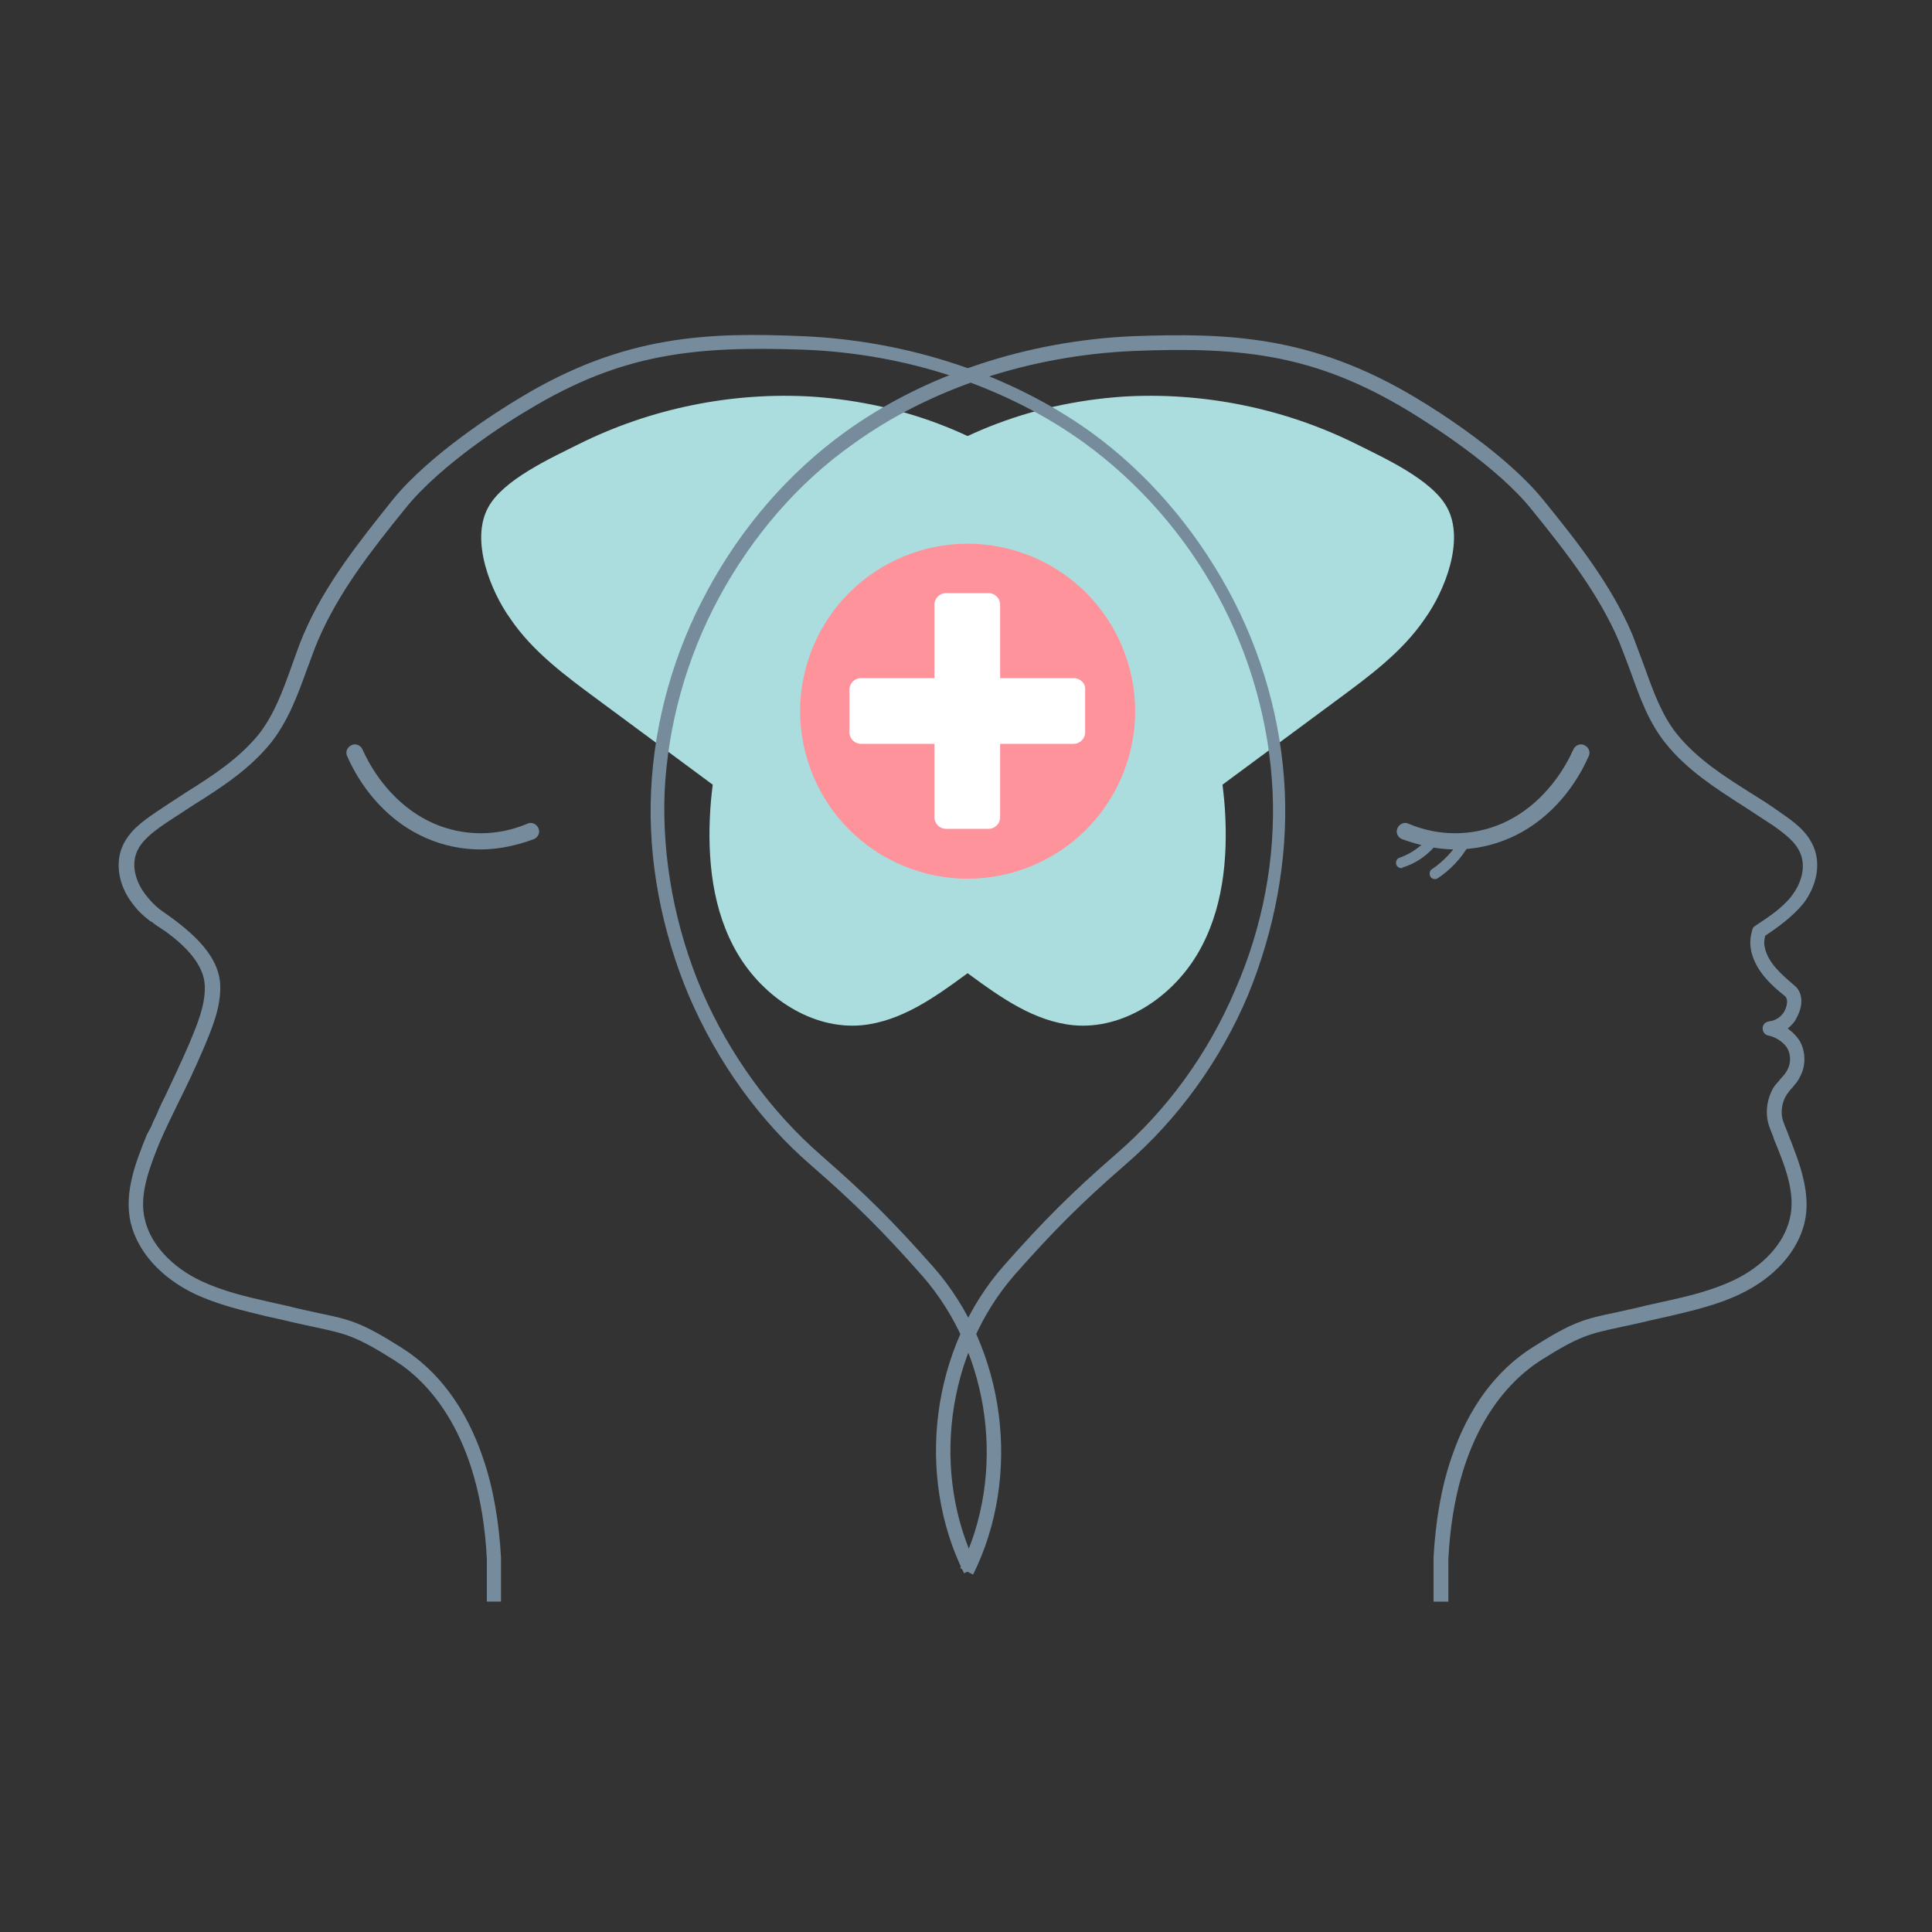
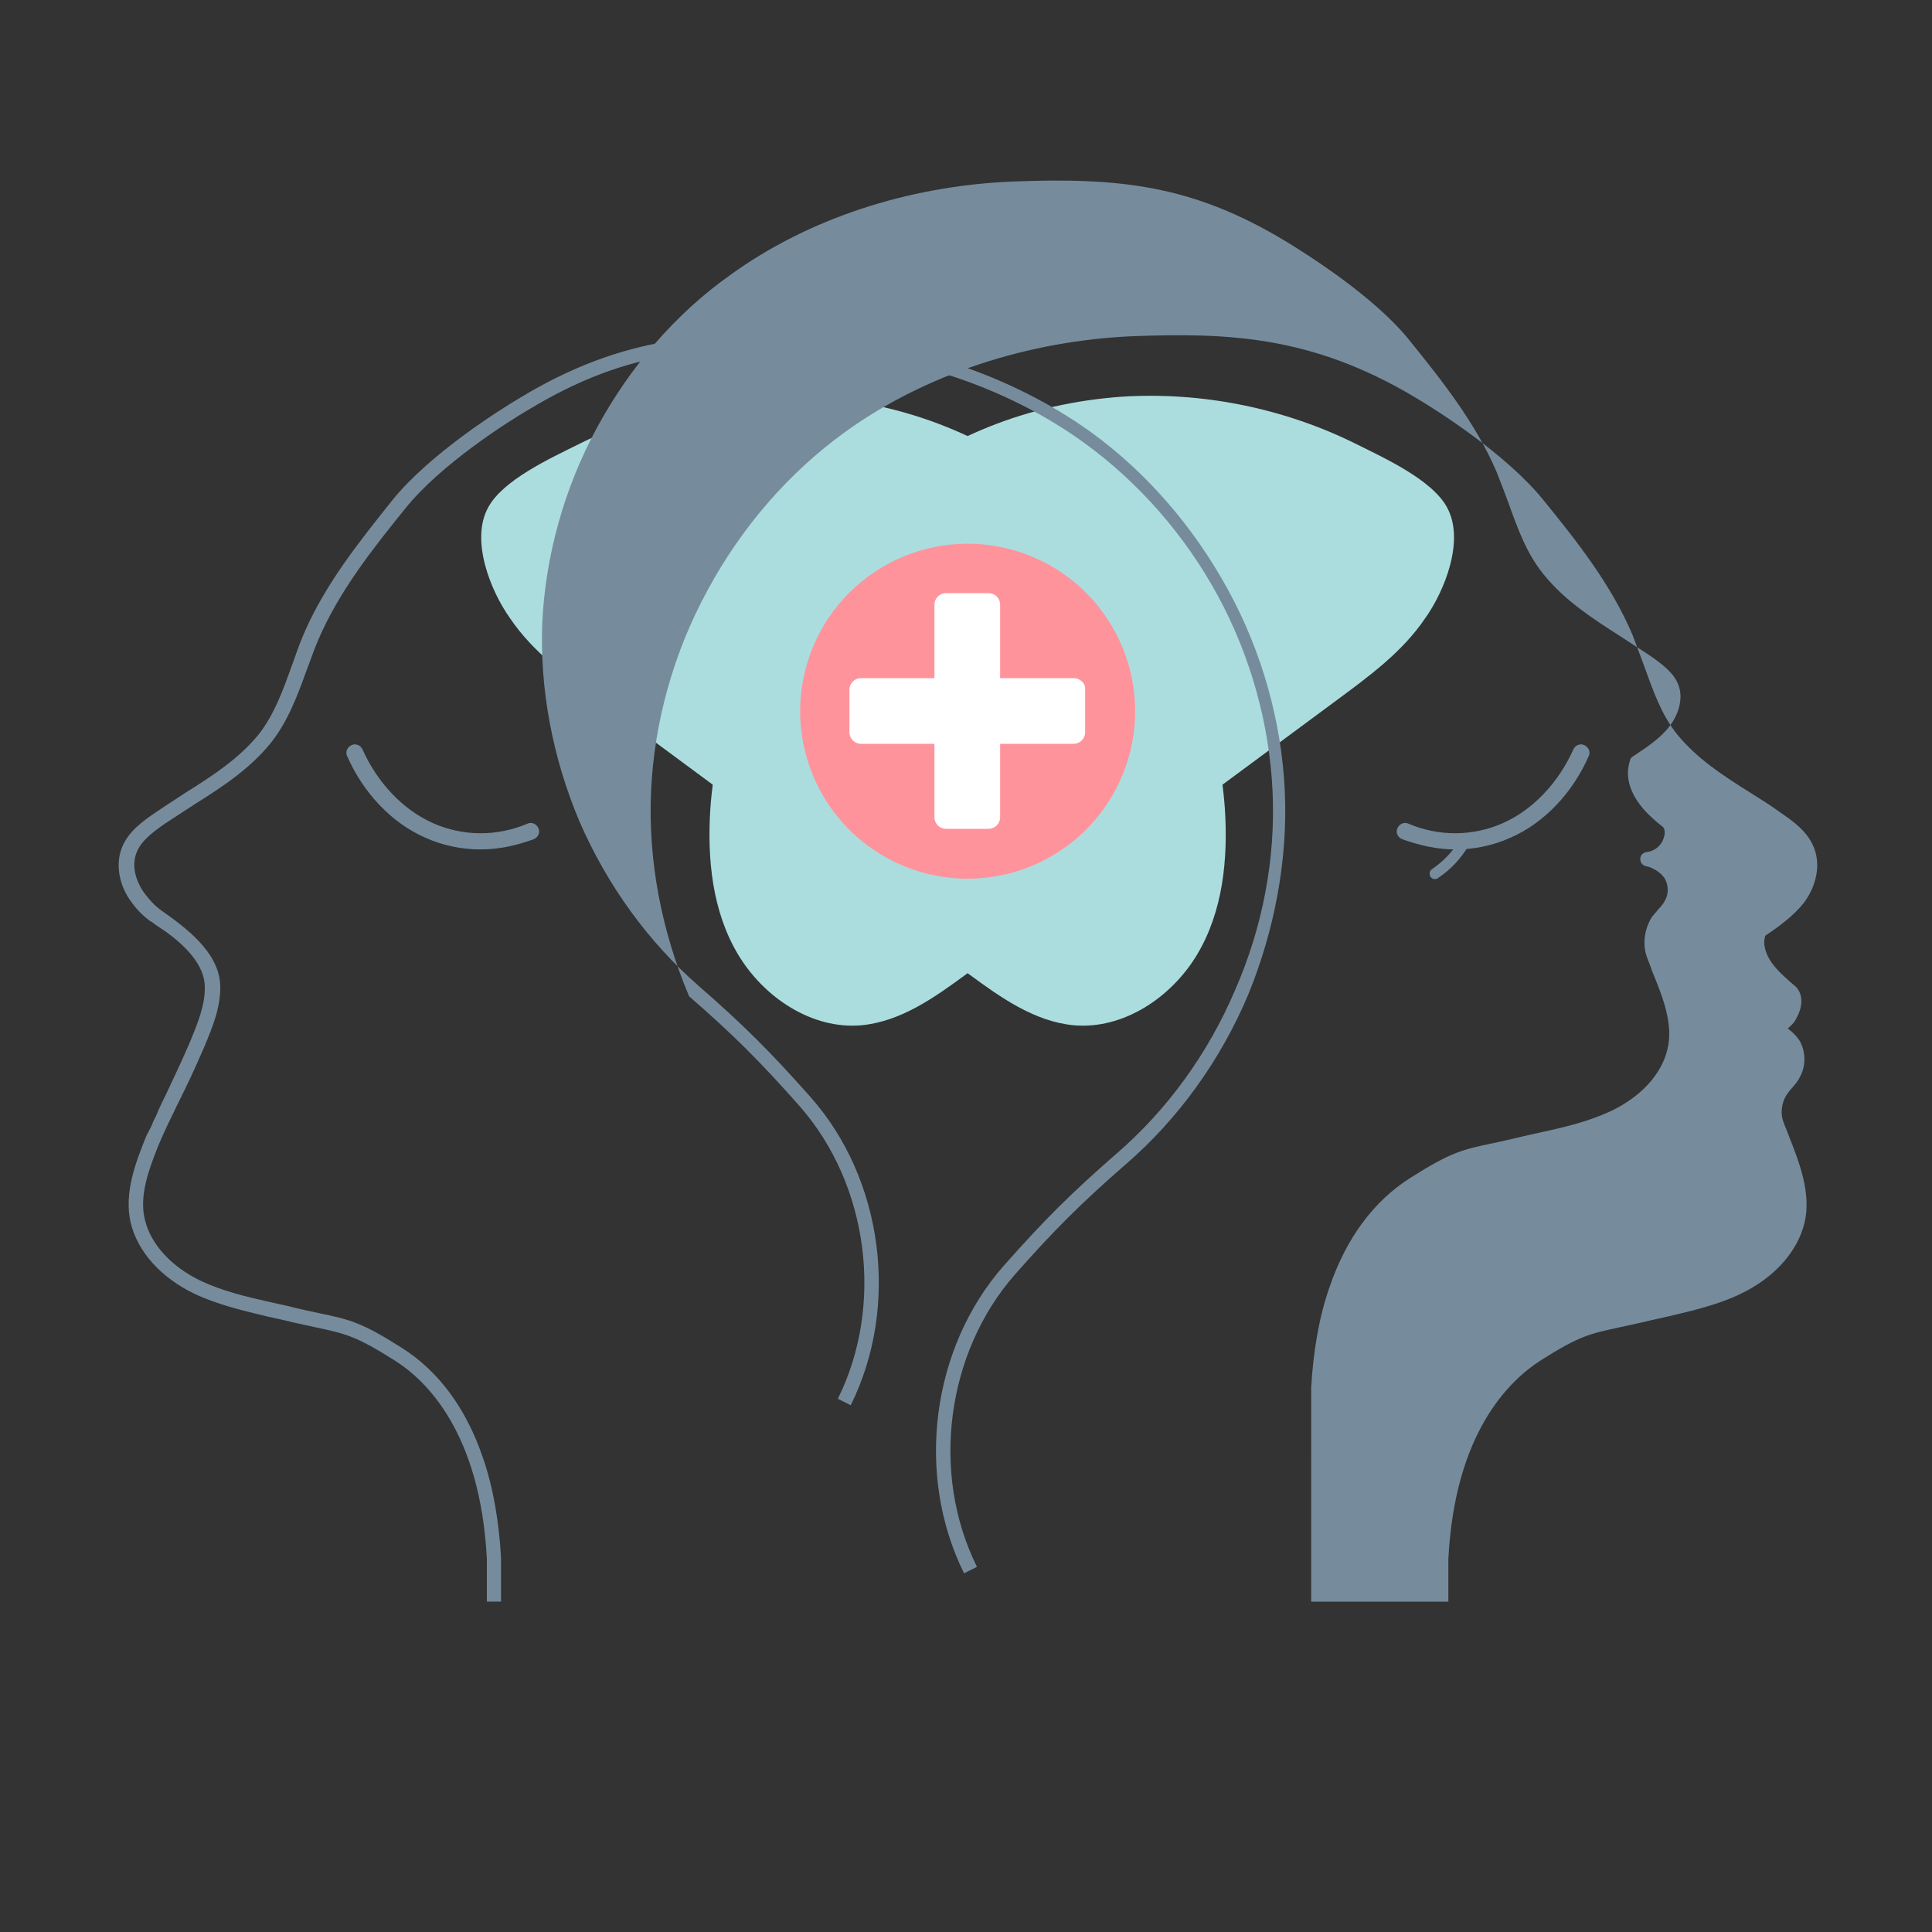
<svg xmlns="http://www.w3.org/2000/svg" id="Слой_1" x="0px" y="0px" viewBox="0 0 300 300" xml:space="preserve">
  <rect x="0" y="0" width="300" height="300" fill="#333333" stroke="none" />
  <g>
    <g>
      <path fill="#ACDDDE" d="M147,66.3c23.9,9.6,41.4,33.6,43.2,59.3c0.5,7.8-0.3,15.9-4.3,22.6c-4,6.7-11.5,11.7-19.2,11 c-6.1-0.6-11.3-4.3-16.2-7.9c-19.2-14.2-38.4-28.4-57.6-42.6c-5-3.7-10.2-7.5-13.7-12.7c-3-4.2-6.2-12.1-3.4-17.2 c2.3-4.3,9.8-7.7,14-9.8c11.2-5.6,24-8.2,36.5-7.4C133.3,62.1,140.3,63.6,147,66.3z" />
    </g>
    <g>
-       <path fill="#768C9D" d="M222.7,248.7h2.2v-6.6c1-19.6,9.4-27.7,14.4-30.9c6-3.8,7.6-4.1,12.2-5.1c1.3-0.3,2.9-0.6,4.9-1.1 c0.9-0.2,1.8-0.4,2.7-0.6c3.8-0.9,7.7-1.8,11.2-3.5c5.2-2.5,8.8-6.5,9.9-11c1.1-4.6-0.8-9.4-2.5-13.7c-0.2-0.6-0.5-1.2-0.7-1.8 c-0.6-1.4-0.4-3.2,0.5-4.5c0.2-0.3,0.5-0.7,0.8-1c0.4-0.5,0.9-1,1.2-1.7c0.9-1.6,0.9-3.7,0.1-5.3c-0.4-0.8-1.2-1.6-2-2.2 c0.6-0.5,1.1-1,1.4-1.7c1.1-2,0.9-4-0.4-5c-2.1-1.8-3.9-3.4-4.5-5.6c-0.2-0.7-0.2-1.3,0-2.1c2.1-1.4,4.3-3,6-5.1 c2-2.7,2.6-5.9,1.6-8.5c-1-2.6-3.3-4.2-5.2-5.5c-1.5-1.1-3.1-2.1-4.7-3.1c-4.3-2.7-8.3-5.3-11.4-9.1c-2.4-3-3.7-6.7-5.1-10.6 c-0.6-1.6-1.2-3.2-1.8-4.8c-3.3-7.8-8.6-14.5-13.8-20.9c-5.8-7.2-16.6-14-19.8-15.9c-16.3-9.8-29.5-10.1-43.9-9.6 c-16.5,0.7-32.5,6-44.8,14.9c-8.7,6.3-16,14.7-21.3,24.5c-5.3,9.7-8.3,20.5-8.8,31.2c-0.5,10.7,1.6,21.7,5.9,31.9 c4.4,10.2,10.9,19.3,19,26.3c6.9,6,11.1,10.2,17.2,17.1c10.7,12.2,13.1,30.9,5.9,45.4l2,1c7.6-15.3,5.1-35-6.2-47.8 c-6.2-7-10.4-11.2-17.4-17.3c-7.8-6.8-14.2-15.6-18.5-25.5c-4.2-9.9-6.2-20.6-5.8-30.9c0.5-10.4,3.4-20.9,8.5-30.3 c5.1-9.4,12.2-17.7,20.7-23.7c12-8.7,27.5-13.8,43.6-14.5c17-0.7,28.3,0.6,42.7,9.3c3.1,1.9,13.7,8.5,19.2,15.4 c5.1,6.3,10.3,12.9,13.5,20.4c0.6,1.5,1.2,3.1,1.8,4.7c1.4,3.9,2.8,7.9,5.5,11.2c3.3,4.1,7.7,6.9,11.9,9.6c1.5,1,3.1,2,4.6,3 c2,1.4,3.7,2.7,4.4,4.5c0.9,2.3-0.1,4.8-1.3,6.4c-1.5,2-3.7,3.4-5.8,4.8c-0.2,0.1-0.4,0.4-0.4,0.6c-0.4,1.3-0.4,2.4-0.1,3.6 c0.8,3,3.3,5.2,5.2,6.7c0.5,0.5,0.3,1.5-0.1,2.3c-0.5,0.9-1.4,1.5-2.4,1.6c-0.6,0.1-1,0.5-1,1.1c0,0.6,0.4,1,0.9,1.1 c1.1,0.2,2.5,1.1,3,2.1c0.5,1,0.5,2.3-0.1,3.3c-0.2,0.4-0.6,0.9-1,1.3c-0.3,0.4-0.7,0.8-1,1.2c-1.2,1.9-1.5,4.4-0.7,6.4 c0.2,0.6,0.5,1.2,0.7,1.9c1.7,4.1,3.4,8.4,2.4,12.3c-0.9,3.8-4.1,7.3-8.7,9.5c-3.4,1.6-7.1,2.5-10.8,3.3c-0.9,0.2-1.8,0.4-2.7,0.6 c-2,0.5-3.5,0.8-4.8,1.1c-4.8,1-6.6,1.4-12.9,5.4c-5.7,3.6-10,9.4-12.6,17.1c-1.6,4.6-2.5,10-2.8,15.5c0,0,0,0,0,0.1V248.7z" />
+       <path fill="#768C9D" d="M222.7,248.7h2.2v-6.6c1-19.6,9.4-27.7,14.4-30.9c6-3.8,7.6-4.1,12.2-5.1c1.3-0.3,2.9-0.6,4.9-1.1 c0.9-0.2,1.8-0.4,2.7-0.6c3.8-0.9,7.7-1.8,11.2-3.5c5.2-2.5,8.8-6.5,9.9-11c1.1-4.6-0.8-9.4-2.5-13.7c-0.2-0.6-0.5-1.2-0.7-1.8 c-0.6-1.4-0.4-3.2,0.5-4.5c0.2-0.3,0.5-0.7,0.8-1c0.4-0.5,0.9-1,1.2-1.7c0.9-1.6,0.9-3.7,0.1-5.3c-0.4-0.8-1.2-1.6-2-2.2 c0.6-0.5,1.1-1,1.4-1.7c1.1-2,0.9-4-0.4-5c-2.1-1.8-3.9-3.4-4.5-5.6c-0.2-0.7-0.2-1.3,0-2.1c2.1-1.4,4.3-3,6-5.1 c2-2.7,2.6-5.9,1.6-8.5c-1-2.6-3.3-4.2-5.2-5.5c-1.5-1.1-3.1-2.1-4.7-3.1c-4.3-2.7-8.3-5.3-11.4-9.1c-2.4-3-3.7-6.7-5.1-10.6 c-0.6-1.6-1.2-3.2-1.8-4.8c-3.3-7.8-8.6-14.5-13.8-20.9c-5.8-7.2-16.6-14-19.8-15.9c-16.3-9.8-29.5-10.1-43.9-9.6 c-16.5,0.7-32.5,6-44.8,14.9c-8.7,6.3-16,14.7-21.3,24.5c-5.3,9.7-8.3,20.5-8.8,31.2c-0.5,10.7,1.6,21.7,5.9,31.9 c6.9,6,11.1,10.2,17.2,17.1c10.7,12.2,13.1,30.9,5.9,45.4l2,1c7.6-15.3,5.1-35-6.2-47.8 c-6.2-7-10.4-11.2-17.4-17.3c-7.8-6.8-14.2-15.6-18.5-25.5c-4.2-9.9-6.2-20.6-5.8-30.9c0.5-10.4,3.4-20.9,8.5-30.3 c5.1-9.4,12.2-17.7,20.7-23.7c12-8.7,27.5-13.8,43.6-14.5c17-0.7,28.3,0.6,42.7,9.3c3.1,1.9,13.7,8.5,19.2,15.4 c5.1,6.3,10.3,12.9,13.5,20.4c0.6,1.5,1.2,3.1,1.8,4.7c1.4,3.9,2.8,7.9,5.5,11.2c3.3,4.1,7.7,6.9,11.9,9.6c1.5,1,3.1,2,4.6,3 c2,1.4,3.7,2.7,4.4,4.5c0.9,2.3-0.1,4.8-1.3,6.4c-1.5,2-3.7,3.4-5.8,4.8c-0.2,0.1-0.4,0.4-0.4,0.6c-0.4,1.3-0.4,2.4-0.1,3.6 c0.8,3,3.3,5.2,5.2,6.7c0.5,0.5,0.3,1.5-0.1,2.3c-0.5,0.9-1.4,1.5-2.4,1.6c-0.6,0.1-1,0.5-1,1.1c0,0.6,0.4,1,0.9,1.1 c1.1,0.2,2.5,1.1,3,2.1c0.5,1,0.5,2.3-0.1,3.3c-0.2,0.4-0.6,0.9-1,1.3c-0.3,0.4-0.7,0.8-1,1.2c-1.2,1.9-1.5,4.4-0.7,6.4 c0.2,0.6,0.5,1.2,0.7,1.9c1.7,4.1,3.4,8.4,2.4,12.3c-0.9,3.8-4.1,7.3-8.7,9.5c-3.4,1.6-7.1,2.5-10.8,3.3c-0.9,0.2-1.8,0.4-2.7,0.6 c-2,0.5-3.5,0.8-4.8,1.1c-4.8,1-6.6,1.4-12.9,5.4c-5.7,3.6-10,9.4-12.6,17.1c-1.6,4.6-2.5,10-2.8,15.5c0,0,0,0,0,0.1V248.7z" />
    </g>
    <g>
      <path fill="#ACDDDE" d="M153.5,66.3c-23.9,9.6-41.4,33.6-43.2,59.3c-0.5,7.8,0.3,15.9,4.3,22.6s11.5,11.7,19.2,11 c6.1-0.6,11.3-4.3,16.2-7.9c19.2-14.2,38.4-28.4,57.6-42.6c5-3.7,10.2-7.5,13.7-12.7c3-4.2,6.2-12.1,3.4-17.2 c-2.3-4.3-9.8-7.7-14-9.8c-11.2-5.6-24-8.2-36.5-7.4C167.2,62.1,160.2,63.6,153.5,66.3z" />
    </g>
    <g>
      <ellipse transform="matrix(0.383 -0.924 0.924 0.383 -9.28 206.939)" fill="#FF939C" cx="150.2" cy="110.4" rx="26" ry="26" />
      <path fill="#FFFFFF" d="M166.7,105.3h-11.4V93.9c0-1-0.8-1.8-1.8-1.8h-6.6c-1,0-1.8,0.8-1.8,1.8v11.4h-11.4c-1,0-1.8,0.8-1.8,1.8 v6.6c0,1,0.8,1.8,1.8,1.8h11.4v11.4c0,1,0.8,1.8,1.8,1.8h6.6c1,0,1.8-0.8,1.8-1.8v-11.4h11.4c1,0,1.8-0.8,1.8-1.8v-6.6 C168.6,106.1,167.7,105.3,166.7,105.3z" />
    </g>
    <g>
      <path fill="#768C9D" d="M74.6,131.9c-2.9,0-5.8-0.6-8.5-1.8c-5.3-2.3-9.7-7-12.2-12.7c-0.3-0.6,0-1.4,0.7-1.7 c0.6-0.3,1.4,0,1.7,0.7c2.3,5.1,6.2,9.3,10.9,11.4c4.7,2.1,10,2.1,14.7,0.1c0.6-0.3,1.4,0,1.7,0.7c0.3,0.6,0,1.4-0.7,1.7 C80.2,131.3,77.4,131.9,74.6,131.9z" />
    </g>
    <g>
      <g>
        <path fill="#768C9D" d="M226,131.9c2.9,0,5.8-0.6,8.5-1.8c5.3-2.3,9.7-7,12.2-12.7c0.3-0.6,0-1.4-0.7-1.7c-0.6-0.3-1.4,0-1.7,0.7 c-2.3,5.1-6.2,9.3-10.9,11.4c-4.7,2.1-10,2.1-14.7,0.1c-0.6-0.3-1.4,0-1.7,0.7c-0.3,0.6,0,1.4,0.7,1.7 C220.5,131.3,223.2,131.9,226,131.9z" />
      </g>
      <g>
-         <path fill="#768C9D" d="M217.6,134.8c-0.3,0-0.7-0.2-0.8-0.6c-0.1-0.4,0.1-0.9,0.5-1c2-0.7,3.7-2,4.9-3.6 c0.3-0.4,0.8-0.4,1.1-0.2c0.4,0.3,0.4,0.8,0.2,1.1c-1.4,2-3.4,3.5-5.7,4.2C217.8,134.8,217.7,134.8,217.6,134.8z" />
-       </g>
+         </g>
      <g>
        <path fill="#768C9D" d="M222.8,136.5c-0.3,0-0.5-0.1-0.7-0.4c-0.2-0.4-0.1-0.9,0.2-1.1c1.8-1.2,3.3-2.8,4.4-4.6 c0.2-0.4,0.7-0.5,1.1-0.3c0.4,0.2,0.5,0.7,0.3,1.1c-1.2,2.1-2.9,3.9-4.9,5.2C223.1,136.5,222.9,136.5,222.8,136.5z" />
      </g>
    </g>
    <path fill="#768C9D" d="M199.5,122.8c-0.5-10.7-3.5-21.5-8.8-31.2c-5.3-9.7-12.6-18.2-21.3-24.5c-12.4-8.9-28.3-14.2-44.8-14.9 c-14.4-0.6-27.6-0.3-43.9,9.6c-3.2,1.9-14,8.7-19.8,15.9c-5.1,6.4-10.5,13.1-13.8,20.9c-0.7,1.6-1.2,3.2-1.8,4.8 c-1.4,3.9-2.7,7.5-5.1,10.6c-3.1,3.8-7.1,6.4-11.4,9.1c-1.5,1-3.1,2-4.7,3.1c-1.9,1.3-4.2,2.9-5.2,5.5c-1,2.6-0.4,5.9,1.6,8.5 c0.8,1.1,1.6,1.9,2.9,2.9l0,0c0,0,0,0,0.1,0c0.6,0.5,1.4,1,2.3,1.6c3,2.2,5.9,5.1,6,8.4c0.1,3-1.2,6-2.3,8.7 c-1.5,3.5-2.7,5.9-3.8,8.3c-0.2,0.4-0.4,0.8-0.6,1.2c0,0,0,0,0,0c0,0,0,0,0,0c-0.2,0.5-0.5,1-0.7,1.6c-0.3,0.7-0.7,1.4-0.7,1.5 c-0.2,0.6-0.6,1.2-0.9,1.8c-1.7,4.2-3.6,9-2.5,13.7c1.1,4.5,4.7,8.5,9.9,11c3.6,1.7,7.5,2.6,11.2,3.5c0.9,0.2,1.8,0.4,2.7,0.6 c2,0.5,3.6,0.8,4.9,1.1c4.6,1,6.2,1.3,12.2,5.1c5,3.1,13.4,11.3,14.4,30.9v6.6h2.2V242c0,0,0,0,0-0.1c-0.3-5.5-1.2-10.9-2.8-15.5 c-2.6-7.7-6.9-13.5-12.6-17.1c-6.3-4-8.1-4.4-12.9-5.4c-1.3-0.3-2.9-0.6-4.8-1.1c-0.9-0.2-1.8-0.4-2.7-0.6 c-3.6-0.8-7.4-1.7-10.8-3.3c-4.6-2.2-7.8-5.7-8.7-9.5c-0.9-3.6,0.5-7.5,2-11.3c1.2-2.9,2.3-5,3.3-7.1c1.2-2.4,2.4-4.9,3.9-8.4 c1.2-2.9,2.6-6.1,2.5-9.6c-0.2-5.2-5.4-9-9.4-11.8c-0.9-0.7-1.6-1.5-2.3-2.4c-1.2-1.6-2.2-4.1-1.3-6.4c0.7-1.8,2.4-3.1,4.4-4.5 c1.5-1,3.1-2,4.6-3c4.3-2.7,8.6-5.5,11.9-9.6c2.6-3.3,4.1-7.3,5.5-11.2c0.6-1.5,1.1-3.1,1.8-4.7c3.2-7.5,8.4-14.1,13.5-20.4 c5.5-6.9,16.1-13.6,19.2-15.4c14.4-8.7,25.7-9.9,42.7-9.3c16.1,0.6,31.6,5.8,43.6,14.5c8.4,6.1,15.6,14.3,20.7,23.7 c5.1,9.4,8,19.9,8.5,30.3c0.5,10.4-1.5,21.1-5.8,30.9c-4.2,9.9-10.6,18.7-18.5,25.5c-7,6.1-11.2,10.3-17.4,17.3 c-11.3,12.8-13.8,32.5-6.2,47.8l2-1c-7.2-14.5-4.8-33.2,5.9-45.4c6.1-6.9,10.3-11.1,17.2-17.1c8.1-7,14.7-16.1,19-26.3 C197.9,144.5,200,133.5,199.5,122.8z" />
  </g>
</svg>